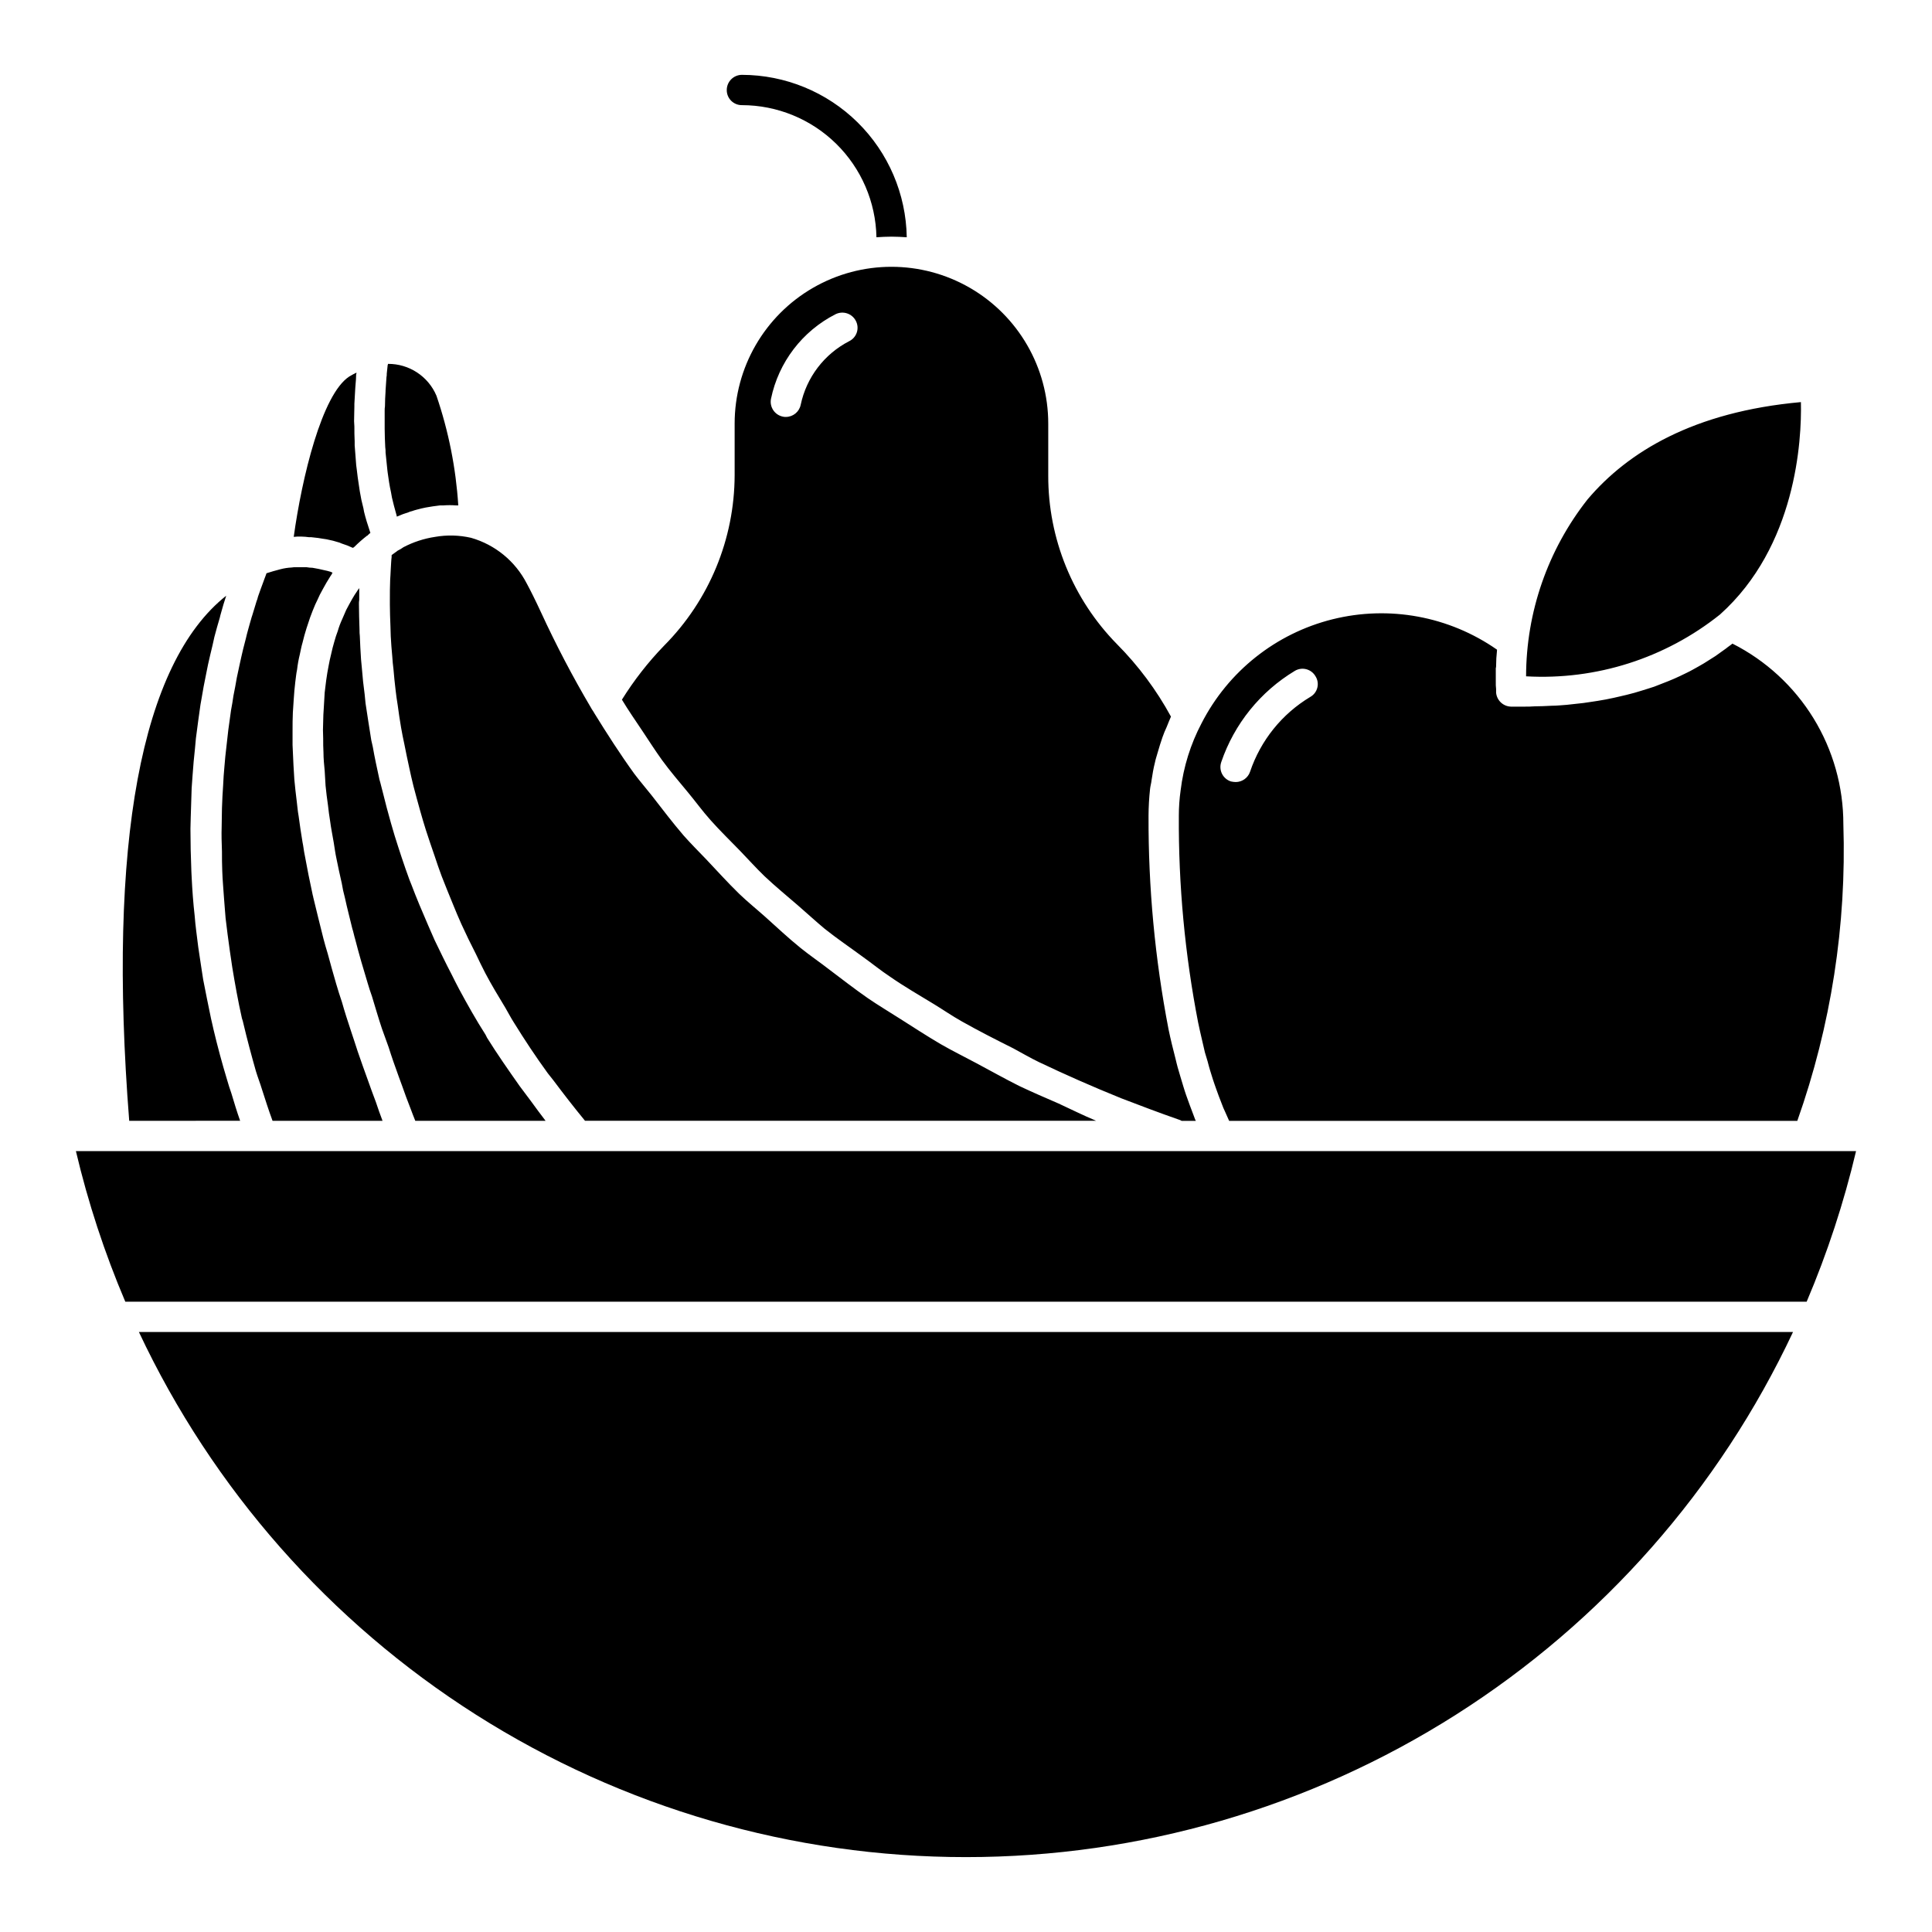
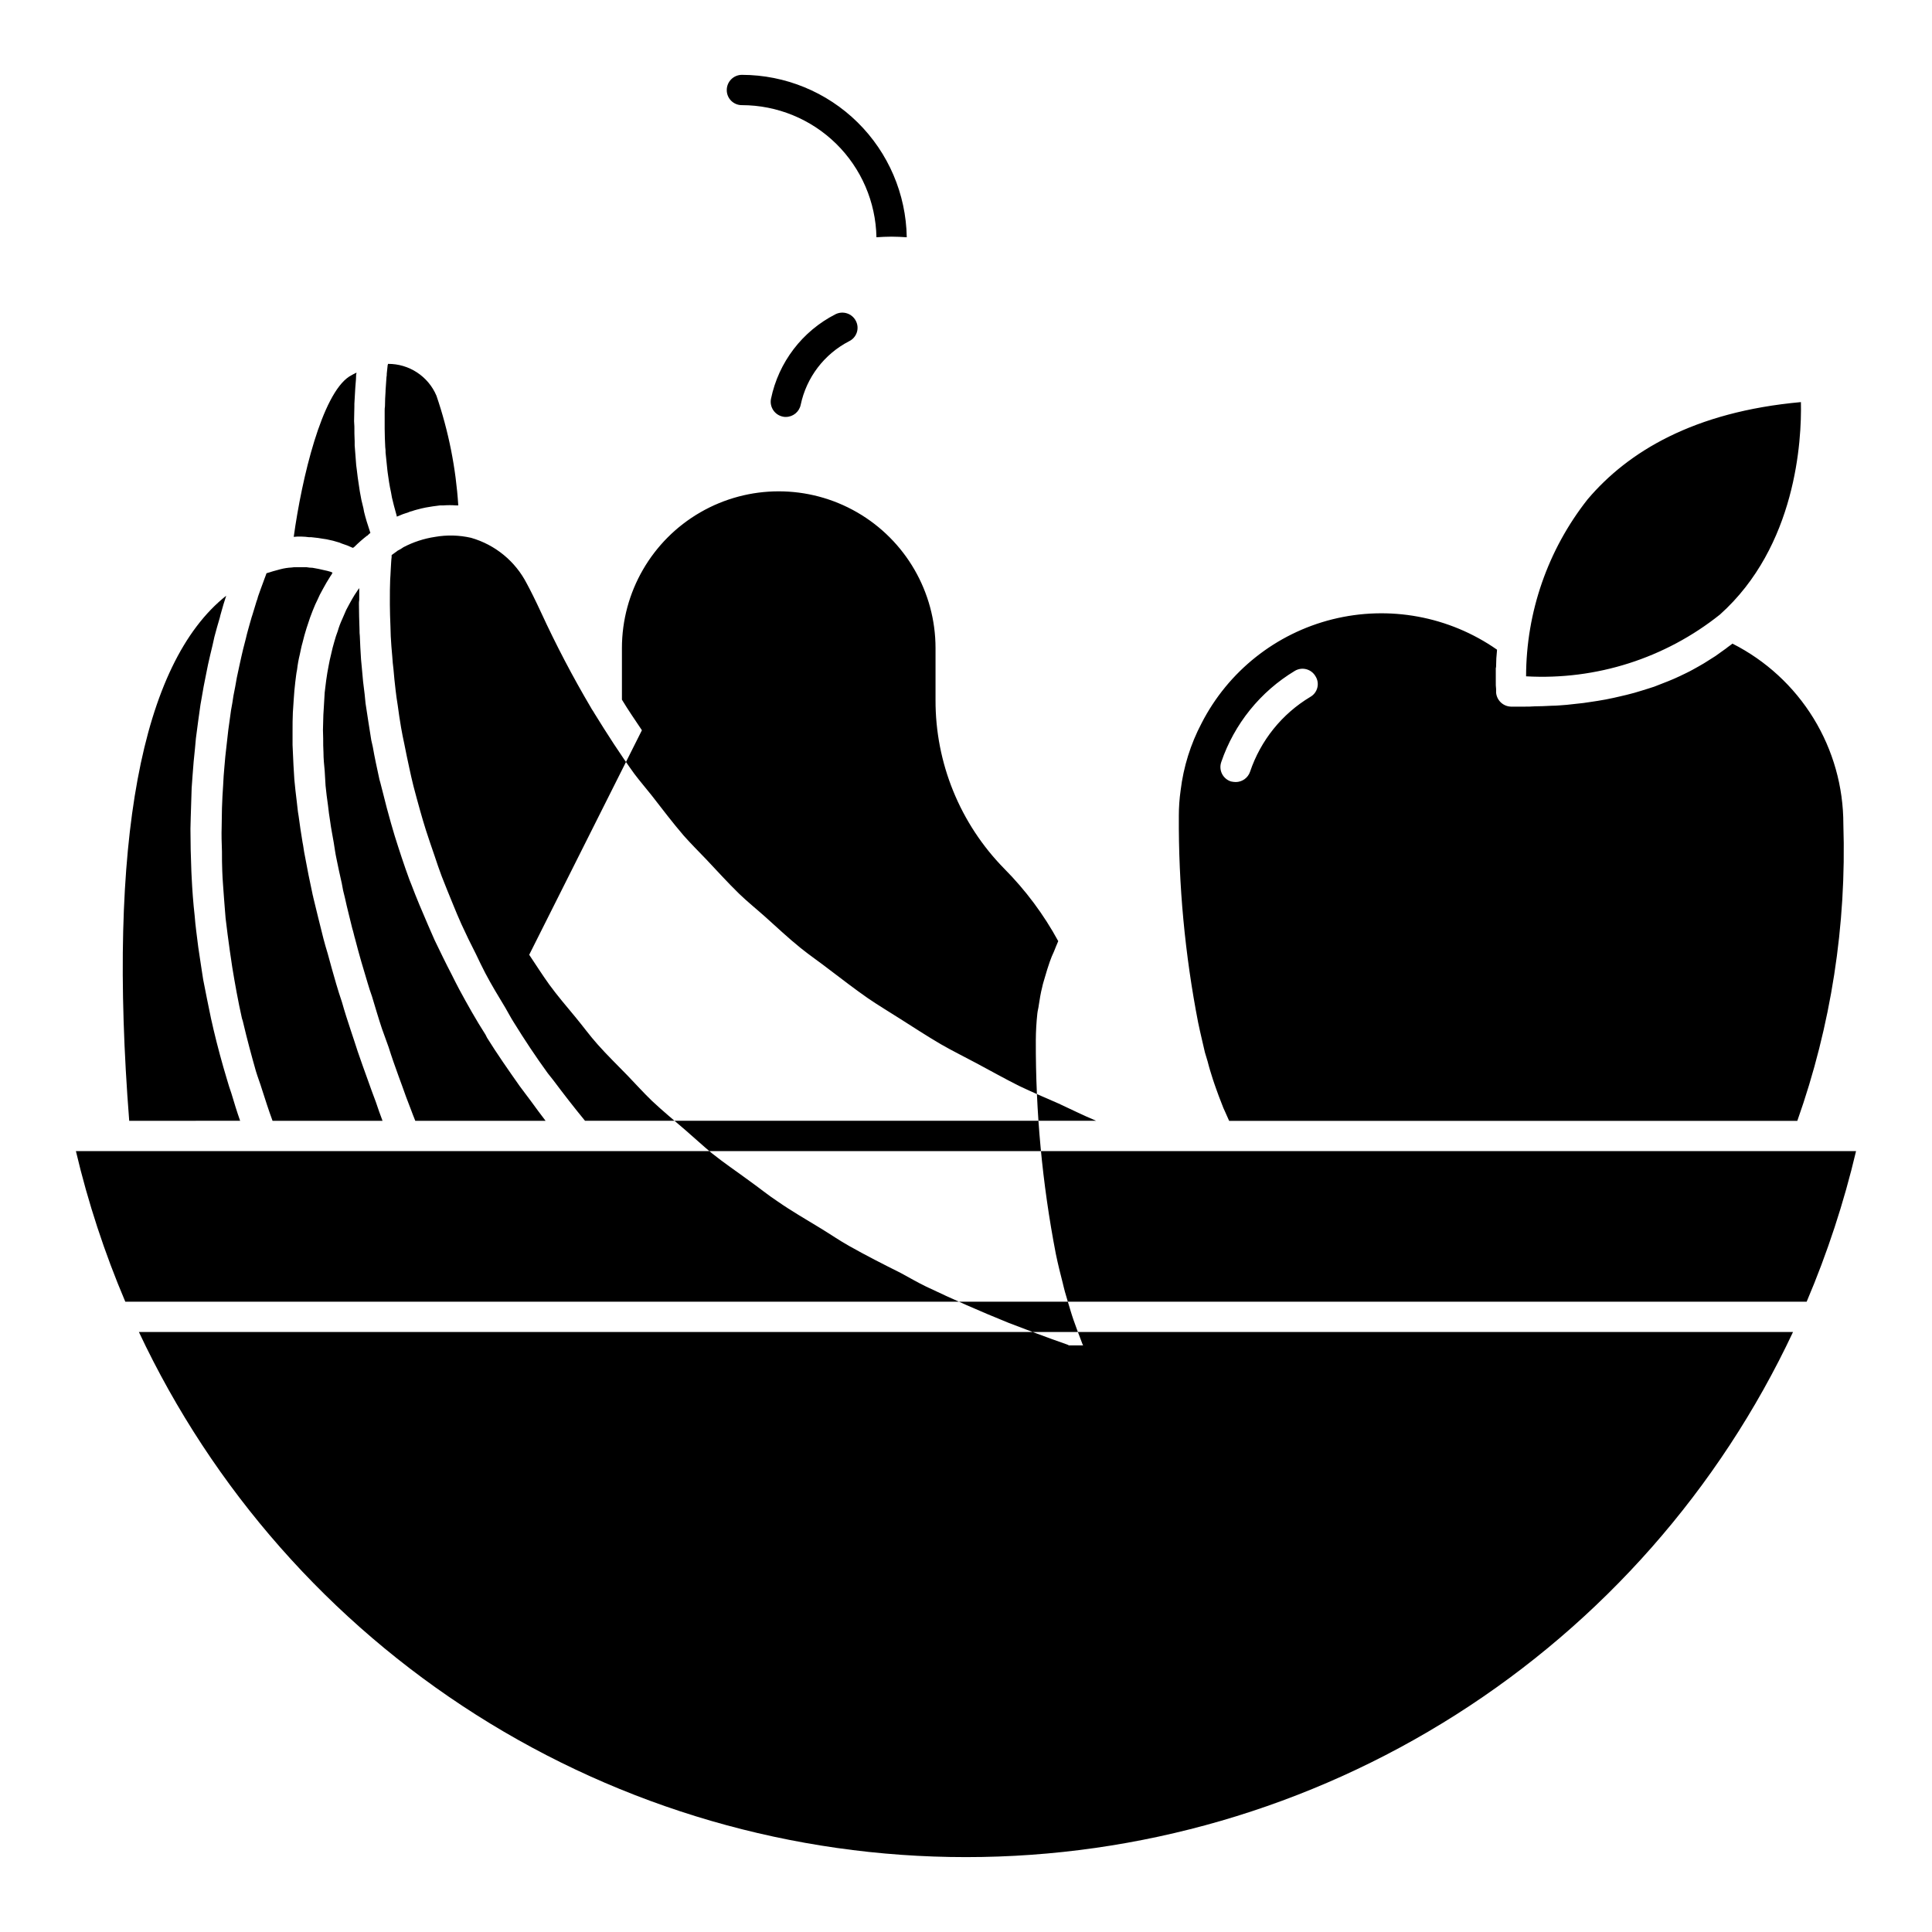
<svg xmlns="http://www.w3.org/2000/svg" fill="#000000" width="800px" height="800px" version="1.1" viewBox="144 144 512 512">
-   <path d="m336.6 167.85c0.008-2.215 1.801-4.008 4.016-4.016 11.469 0.02 22.473 4.539 30.645 12.586 8.168 8.051 12.852 18.988 13.039 30.457-1.285-0.078-2.648-0.16-4.016-0.16-1.367 0-2.731 0.078-4.016 0.16-0.18-9.34-4.016-18.238-10.68-24.785-6.668-6.543-15.633-10.215-24.973-10.227-1.07 0.012-2.098-0.41-2.852-1.164s-1.176-1.781-1.164-2.852zm284.66 82.711c-28.426 2.57-45.852 13.168-56.531 25.773-10.535 13.363-16.277 29.879-16.301 46.898 18.562 1.055 36.863-4.777 51.391-16.383 20.156-18.066 21.68-46.094 21.441-56.289zm-159.72 164.53c-3.523-18.094-5.246-36.492-5.137-54.922 0-2.258 0.16-4.512 0.48-6.746 0.754-6.203 2.629-12.219 5.539-17.746 7.047-13.77 19.703-23.82 34.711-27.562 15.008-3.738 30.898-0.805 43.582 8.047v0.242c-0.152 1.359-0.23 2.727-0.234 4.094 0.012 0.191-0.016 0.383-0.082 0.562v3.531c-0.023 0.672 0.004 1.344 0.082 2.012v0.961c0.188 2.051 1.875 3.637 3.934 3.699h3.531c0.965 0 1.766 0 2.731-0.078 1.445 0 2.969-0.078 4.496-0.156 1.367 0 2.731-0.156 4.016-0.242 1.527-0.16 2.969-0.32 4.414-0.484 1.285-0.16 2.57-0.402 3.773-0.562 1.445-0.242 2.891-0.484 4.258-0.805 1.203-0.242 2.328-0.562 3.453-0.801 1.363-0.32 2.731-0.723 4.016-1.125 1.125-0.32 2.25-0.723 3.293-1.043 1.285-0.484 2.488-0.965 3.691-1.445 1.043-0.402 2.086-0.883 3.133-1.367 1.125-0.562 2.246-1.043 3.375-1.688 1.043-0.562 2.008-1.125 2.969-1.684 1.043-0.645 2.008-1.285 3.051-1.93 0.961-0.641 1.848-1.367 2.809-2.008 0.562-0.48 1.125-0.805 1.688-1.285l0.004 0.004c8.848 4.477 16.281 11.32 21.473 19.77 5.188 8.449 7.93 18.176 7.918 28.09 0.867 26.734-3.273 53.398-12.203 78.613h-150.57c-0.32-0.723-0.641-1.445-0.965-2.168h0.004c-0.398-0.809-0.746-1.641-1.047-2.488-0.48-1.203-0.965-2.488-1.445-3.856-0.32-0.801-0.562-1.688-0.883-2.57-0.484-1.523-0.965-3.051-1.363-4.656-0.242-0.801-0.484-1.605-0.723-2.406-0.562-2.5-1.207-5.07-1.77-7.801zm6.102-69.137h0.004c-0.355 1.023-0.285 2.144 0.199 3.113 0.484 0.965 1.34 1.699 2.371 2.027 0.422 0.094 0.852 0.148 1.281 0.156 1.715-0.016 3.231-1.109 3.781-2.731 2.797-8.305 8.461-15.336 15.977-19.84 0.926-0.523 1.594-1.406 1.852-2.438 0.262-1.031 0.086-2.121-0.484-3.019-0.527-0.922-1.402-1.594-2.43-1.867-1.023-0.273-2.117-0.121-3.031 0.422-9.152 5.504-16.066 14.066-19.516 24.176zm-153.53-8.434c-1.77-2.652-3.613-5.301-5.301-8.109l0.004 0.004c3.203-5.144 6.945-9.938 11.16-14.293 11.949-12.016 18.672-28.262 18.711-45.211v-13.652c0-14.844 7.918-28.562 20.777-35.988 12.855-7.422 28.695-7.422 41.555 0 12.855 7.426 20.777 21.145 20.777 35.988v13.73c-0.051 16.727 6.5 32.801 18.227 44.73 5.648 5.688 10.461 12.148 14.293 19.188-0.402 0.883-0.723 1.766-1.125 2.731-0.422 0.891-0.797 1.801-1.121 2.731-0.484 1.363-0.887 2.731-1.285 4.094-0.238 0.883-0.562 1.766-0.723 2.648-0.402 1.527-0.645 3.133-0.887 4.656-0.078 0.801-0.32 1.527-0.398 2.328v0.004c-0.254 2.348-0.391 4.707-0.402 7.07-0.074 18.996 1.699 37.953 5.301 56.609 0.562 2.731 1.203 5.301 1.848 7.793 0.156 0.801 0.402 1.527 0.562 2.25 0.48 1.766 1.043 3.453 1.527 5.141 0.234 0.801 0.48 1.523 0.723 2.246 0.641 1.848 1.285 3.535 1.926 5.223 0.156 0.402 0.32 0.883 0.48 1.285 0.078 0.078 0.078 0.156 0.156 0.32h-3.773v-0.008c-0.223-0.137-0.469-0.246-0.723-0.316-5.301-1.848-10.359-3.777-15.176-5.621-7.547-3.051-14.855-6.266-21.922-9.637-2.328-1.125-4.496-2.406-6.742-3.613-4.656-2.328-9.234-4.656-13.652-7.148-2.57-1.445-4.898-3.051-7.387-4.574-3.938-2.41-7.871-4.656-11.562-7.227-2.57-1.688-4.898-3.613-7.387-5.379-3.371-2.488-6.824-4.816-10.039-7.387-2.41-2.008-4.656-4.094-6.984-6.102-2.973-2.57-6.102-5.141-8.914-7.793-2.246-2.168-4.336-4.496-6.504-6.746-2.648-2.727-5.379-5.379-7.871-8.188-2.086-2.328-3.938-4.898-5.941-7.309-2.328-2.812-4.738-5.621-6.906-8.594-1.848-2.574-3.531-5.223-5.301-7.875zm34.211-87.848c-0.434 2.172 0.961 4.289 3.129 4.738 0.262 0.066 0.535 0.094 0.805 0.082 1.906-0.004 3.551-1.344 3.934-3.215 1.531-7.266 6.25-13.457 12.852-16.859 0.957-0.469 1.688-1.305 2.019-2.316 0.336-1.016 0.242-2.121-0.254-3.066-1.008-1.961-3.406-2.746-5.379-1.766-8.809 4.484-15.102 12.727-17.105 22.402zm51.711 386.48c45.969 0 90.988-13.086 129.79-37.73 38.809-24.641 69.797-59.824 89.344-101.43h-438.36c19.559 41.617 50.559 76.805 89.379 101.45 38.824 24.641 83.859 37.723 129.84 37.711zm-235.92-187.1c3.223 13.648 7.602 27 13.09 39.91h445.58c5.488-12.91 9.867-26.262 13.09-39.91zm43.523-8.031c-0.883-2.488-1.605-4.898-2.328-7.305-0.402-1.207-0.805-2.328-1.125-3.531-1.363-4.5-2.57-8.996-3.613-13.41-0.242-0.961-0.402-1.926-0.641-2.809-0.723-3.535-1.445-6.988-2.086-10.359-0.242-1.363-0.402-2.809-0.641-4.172-0.484-2.973-0.887-5.941-1.207-8.754-0.156-1.363-0.32-2.648-0.402-3.938-0.402-3.535-0.641-6.906-0.805-10.277 0-0.562-0.078-1.043-0.078-1.605-0.156-3.856-0.242-7.551-0.242-11.242 0-1.043 0.078-2.09 0.078-3.133 0.078-2.57 0.156-5.141 0.242-7.629l0.242-3.375c0.156-2.488 0.402-4.898 0.641-7.144 0.078-0.883 0.16-1.848 0.242-2.652 0.402-3.133 0.805-6.102 1.207-8.91 0.078-0.484 0.156-0.883 0.242-1.363 0.402-2.41 0.801-4.656 1.285-6.906 0.16-0.801 0.324-1.605 0.484-2.41 0.402-1.766 0.801-3.531 1.203-5.137l0.48-2.168c0.484-1.848 0.965-3.531 1.445-5.137 0.078-0.32 0.156-0.723 0.242-0.965 0.48-1.766 0.965-3.375 1.445-4.82-22.57 17.902-31.484 65.52-25.703 139.15zm-4.496-89.051c-0.156 2.008-0.242 4.094-0.32 6.184 0 1.609-0.078 3.211-0.078 4.898-0.078 2.168 0 4.418 0.078 6.668 0 1.688 0 3.371 0.078 5.137 0.078 2.406 0.32 4.898 0.48 7.391 0.156 1.688 0.234 3.289 0.402 5.059 0.32 2.812 0.723 5.781 1.125 8.672 0.242 1.445 0.402 2.891 0.641 4.34 0.723 4.414 1.527 8.91 2.57 13.57v-0.008c0.168 0.469 0.305 0.953 0.402 1.445 0.965 4.098 2.086 8.273 3.293 12.527 0.48 1.609 1.125 3.215 1.605 4.82 0.883 2.731 1.766 5.539 2.809 8.352h29.148c-0.645-1.688-1.207-3.289-1.766-4.977-0.723-1.926-1.445-3.856-2.086-5.703-0.965-2.648-1.848-5.141-2.731-7.707-0.562-1.848-1.207-3.613-1.766-5.379-0.883-2.648-1.688-5.141-2.41-7.711-0.562-1.605-1.043-3.211-1.523-4.816-0.805-2.731-1.527-5.379-2.25-8.031-0.402-1.367-0.805-2.652-1.125-3.938-0.965-3.773-1.848-7.465-2.731-11.082 0.012-0.113-0.016-0.227-0.078-0.324-0.805-3.695-1.527-7.309-2.168-10.84-0.242-1.125-0.32-2.168-0.562-3.293-0.402-2.328-0.723-4.656-1.043-6.988-0.242-1.285-0.32-2.488-0.484-3.777-0.242-2.004-0.48-3.938-0.645-5.859-0.078-1.367-0.156-2.57-0.234-3.856-0.082-1.848-0.16-3.613-0.242-5.301v-3.773c0-1.609 0-3.211 0.078-4.82 0.078-1.203 0.156-2.406 0.234-3.531 0.078-1.523 0.242-3.051 0.402-4.5 0.156-1.121 0.242-2.246 0.484-3.371v0.004c0.156-1.352 0.395-2.695 0.723-4.016 0.242-1.043 0.402-2.086 0.723-3.129 0.32-1.285 0.645-2.57 1.043-3.773 0.32-0.965 0.641-1.926 0.961-2.891 0.402-1.125 0.887-2.328 1.367-3.453 0.402-0.801 0.801-1.688 1.203-2.57 0.562-1.125 1.203-2.168 1.766-3.211 0.484-0.723 0.883-1.523 1.363-2.168l0.242-0.484c-0.156-0.078-0.402-0.156-0.562-0.242h0.004c-0.527-0.16-1.066-0.297-1.605-0.402-1.043-0.242-2.086-0.484-3.133-0.641-0.539-0.008-1.074-0.062-1.605-0.156h-2.727c-0.402-0.016-0.805 0.008-1.203 0.078-1.031 0.051-2.055 0.211-3.051 0.48-1.203 0.324-2.41 0.645-3.613 1.043-0.156 0.402-0.32 0.965-0.562 1.527-0.078 0.32-0.242 0.562-0.32 0.883-0.402 1.125-0.883 2.332-1.367 3.777v0.004c-0.098 0.438-0.23 0.867-0.402 1.281-0.32 1.125-0.723 2.328-1.125 3.695-0.242 0.641-0.402 1.445-0.645 2.168-0.32 1.207-0.723 2.488-1.043 3.938-0.242 0.883-0.484 1.848-0.723 2.812-0.32 1.363-0.641 2.731-0.965 4.254-0.234 1.043-0.48 2.25-0.723 3.375-0.242 1.527-0.562 3.129-0.883 4.738-0.156 1.207-0.402 2.57-0.641 3.856-0.242 1.688-0.484 3.375-0.723 5.223-0.156 1.363-0.32 2.809-0.48 4.254-0.242 1.848-0.402 3.691-0.562 5.621-0.16 1.516-0.238 3.121-0.32 4.648zm37.5-23.93c-0.32-2.328-0.562-4.578-0.723-6.742-0.078-0.887-0.16-1.766-0.242-2.57-0.156-2.168-0.234-4.176-0.32-6.184v-0.004c-0.062-0.531-0.09-1.07-0.078-1.605-0.078-2.488-0.156-4.738-0.156-6.824-0.016-0.379 0.012-0.754 0.078-1.125v-3.129c-0.207 0.254-0.395 0.523-0.562 0.805-0.492 0.695-0.945 1.422-1.363 2.164-0.48 0.883-1.043 1.848-1.527 2.809-0.32 0.805-0.723 1.609-1.043 2.41-0.484 1.039-0.887 2.113-1.203 3.215-0.344 0.891-0.637 1.805-0.887 2.727-0.32 1.125-0.641 2.25-0.883 3.453-0.234 0.965-0.48 2.008-0.641 2.973-0.242 1.285-0.484 2.57-0.645 3.856-0.16 1.043-0.242 2.168-0.402 3.289-0.078 1.285-0.156 2.731-0.242 4.094-0.078 1.203-0.156 2.328-0.156 3.531v0.004c-0.078 1.496-0.078 3 0 4.496 0 1.207 0 2.488 0.078 3.773 0 1.527 0.16 3.211 0.32 4.82 0.078 1.285 0.156 2.648 0.234 3.938 0.16 1.766 0.402 3.453 0.645 5.223 0.16 1.445 0.32 2.731 0.562 4.172 0.234 1.848 0.641 3.773 0.961 5.699 0.242 1.445 0.402 2.812 0.723 4.254 0.402 2.09 0.883 4.176 1.363 6.344h0.008c0.219 1.379 0.512 2.746 0.883 4.094 0.562 2.652 1.285 5.301 1.926 8.031 0.32 0.965 0.48 1.926 0.801 2.969 0.965 3.773 2.09 7.629 3.293 11.566 0.32 1.125 0.723 2.328 1.125 3.453 0.883 2.891 1.684 5.703 2.652 8.594 0.562 1.605 1.203 3.293 1.766 4.898 0.805 2.57 1.684 5.059 2.648 7.711 0.641 1.766 1.367 3.691 2.008 5.539 0.805 2.004 1.527 4.094 2.41 6.262h34.527c-1.363-1.766-2.648-3.531-3.938-5.297-0.965-1.285-1.926-2.57-2.891-3.856-3.051-4.336-6.023-8.59-8.672-12.848-0.156-0.242-0.242-0.562-0.402-0.805-2.57-4.016-4.816-8.031-6.984-12.043-0.723-1.363-1.367-2.648-2.008-3.938-1.605-3.055-3.051-6.106-4.496-9.074-0.562-1.285-1.125-2.57-1.688-3.856-1.605-3.695-3.133-7.309-4.496-10.922l-0.484-1.203c-1.445-3.938-2.731-7.871-3.938-11.723-0.32-1.125-0.641-2.168-0.965-3.293-0.801-2.809-1.523-5.539-2.168-8.188-0.32-1.125-0.562-2.328-0.887-3.371-0.641-2.973-1.285-5.863-1.766-8.672-0.156-0.562-0.242-1.207-0.402-1.766-0.562-3.453-1.043-6.664-1.523-9.797-0.07-0.805-0.148-1.531-0.23-2.336zm18.629-41.754v-0.004c-2.914 0.441-5.738 1.363-8.352 2.731l-0.723 0.48c-0.301 0.145-0.598 0.305-0.883 0.48l-0.078 0.082c-0.48 0.32-0.965 0.723-1.445 1.043v0.004c0.012 0.402-0.016 0.805-0.078 1.199 0 0.402-0.078 0.727-0.078 1.207-0.078 0.805-0.078 1.848-0.156 2.891 0 0.484-0.078 0.805-0.078 1.285-0.078 1.684-0.078 3.531-0.078 5.617v0.965c0 1.766 0.078 3.695 0.156 5.781 0 0.801 0.078 1.766 0.078 2.57 0.078 1.766 0.234 3.453 0.402 5.379 0.078 1.043 0.156 2.25 0.32 3.371 0.156 1.766 0.32 3.613 0.562 5.539 0.16 1.285 0.32 2.652 0.562 4.016 0.234 1.926 0.562 3.856 0.883 5.863 0.242 1.445 0.562 2.973 0.887 4.496 0.402 2.004 0.801 4.016 1.285 6.184 0.32 1.605 0.723 3.211 1.125 4.898 0.559 2.09 1.125 4.254 1.766 6.504 0.48 1.684 0.961 3.371 1.527 5.141 0.723 2.25 1.523 4.574 2.328 6.906 0.562 1.766 1.203 3.531 1.848 5.297 0.961 2.41 1.926 4.898 2.973 7.387 0.723 1.766 1.445 3.535 2.25 5.301 1.207 2.648 2.492 5.301 3.856 7.949 0.805 1.688 1.605 3.371 2.488 5.059 1.605 3.055 3.453 6.102 5.301 9.156 0.805 1.367 1.445 2.652 2.328 4.016 2.731 4.418 5.703 8.914 8.914 13.332 0.48 0.641 1.043 1.285 1.523 1.926 2.648 3.535 5.379 7.066 8.352 10.68h135.45c-3.453-1.445-6.664-3.051-9.957-4.574-3.531-1.527-7.066-3.051-10.438-4.656-3.856-1.926-7.547-4.016-11.324-6.023-3.133-1.684-6.422-3.293-9.477-5.059-3.691-2.168-7.144-4.418-10.68-6.668-2.891-1.848-5.863-3.613-8.672-5.543-3.453-2.406-6.664-4.898-9.957-7.387-2.57-2.008-5.301-3.856-7.789-5.863-3.293-2.652-6.262-5.461-9.395-8.27-2.25-2.008-4.656-3.938-6.906-6.106-3.055-2.973-5.863-6.102-8.754-9.152-2.008-2.09-4.016-4.094-5.941-6.262-2.973-3.457-5.699-7.066-8.512-10.68-1.527-1.93-3.129-3.777-4.578-5.703-3.773-5.219-7.227-10.602-10.598-16.059-0.242-0.48-0.645-0.965-0.887-1.445l0.004 0.004c-4.844-8.199-9.266-16.645-13.25-25.293-1.527-3.293-2.812-5.863-3.773-7.629-3.035-5.914-8.387-10.301-14.777-12.125-3.137-0.715-6.383-0.797-9.555-0.242zm-13.09-22.328c0.156 1.523 0.32 3.051 0.48 4.656 0 0.234 0.078 0.402 0.078 0.641 0.242 1.766 0.484 3.453 0.883 5.219 0.078 0.484 0.16 0.883 0.242 1.363 0.32 1.445 0.723 2.891 1.125 4.336v0.008c0.09 0.23 0.145 0.473 0.16 0.723 0.078 0 0.156-0.078 0.242-0.078l-0.004-0.004c0.914-0.406 1.852-0.758 2.812-1.043 0.305-0.145 0.629-0.25 0.961-0.32 0.883-0.324 1.688-0.484 2.57-0.723 0.402-0.078 0.805-0.156 1.125-0.242 1.203-0.234 2.488-0.398 3.773-0.559h0.887c1.094-0.082 2.195-0.082 3.289 0h0.645c-0.629-9.906-2.574-19.68-5.785-29.07-2.184-5.148-7.254-8.477-12.844-8.434 0.004 0.113-0.023 0.227-0.082 0.324-0.078 0.645-0.156 1.445-0.242 2.25v-0.004c0.016 0.324-0.012 0.648-0.078 0.965-0.078 1.125-0.156 2.246-0.242 3.531v0.234c-0.078 1.203-0.156 2.57-0.156 3.938v0.004c-0.066 0.398-0.09 0.801-0.078 1.203v4.738c0 1.605 0.078 3.293 0.156 4.977h0.004c0.066 0.453 0.094 0.91 0.078 1.367zm-22.242 22.246c0.645 0.012 1.289 0.066 1.93 0.156 0.43-0.016 0.859 0.008 1.285 0.078 0.723 0.078 1.523 0.156 2.328 0.32 0.32 0.078 0.723 0.078 1.043 0.156 1.168 0.219 2.32 0.516 3.453 0.883 0.191 0.066 0.379 0.145 0.562 0.238 0.988 0.305 1.953 0.68 2.891 1.125h0.156c0.078-0.078 0.242-0.156 0.32-0.234v-0.004c1.066-1.055 2.191-2.051 3.375-2.969h0.078l0.234-0.242h0.004c0.168-0.18 0.355-0.34 0.559-0.48-0.078-0.16-0.078-0.32-0.156-0.48-0.562-1.688-1.125-3.453-1.527-5.141-0.078-0.32-0.078-0.562-0.16-0.883v-0.004c-0.398-1.48-0.719-2.981-0.961-4.496-0.078-0.562-0.16-1.125-0.242-1.605-0.242-1.445-0.402-2.809-0.562-4.172-0.078-0.402-0.078-0.805-0.156-1.207-0.156-1.766-0.242-3.453-0.402-5.219v-1.043c-0.078-1.367-0.078-2.648-0.078-3.938 0-0.484-0.078-0.965-0.078-1.445 0-1.367 0.078-2.652 0.078-3.856v-0.723c0.082-1.445 0.16-2.809 0.234-4.094 0-0.402 0.078-0.641 0.078-1.043 0.078-0.883 0.156-1.766 0.156-2.652h0.004c0.066-0.152 0.09-0.316 0.078-0.48-0.641 0.32-1.285 0.641-1.926 1.043-7.227 4.738-12.527 26.742-14.695 42.477v0.004c0.586-0.066 1.176-0.094 1.766-0.078z" />
+   <path d="m336.6 167.85c0.008-2.215 1.801-4.008 4.016-4.016 11.469 0.02 22.473 4.539 30.645 12.586 8.168 8.051 12.852 18.988 13.039 30.457-1.285-0.078-2.648-0.16-4.016-0.16-1.367 0-2.731 0.078-4.016 0.16-0.18-9.34-4.016-18.238-10.68-24.785-6.668-6.543-15.633-10.215-24.973-10.227-1.07 0.012-2.098-0.41-2.852-1.164s-1.176-1.781-1.164-2.852zm284.66 82.711c-28.426 2.57-45.852 13.168-56.531 25.773-10.535 13.363-16.277 29.879-16.301 46.898 18.562 1.055 36.863-4.777 51.391-16.383 20.156-18.066 21.68-46.094 21.441-56.289zm-159.72 164.53c-3.523-18.094-5.246-36.492-5.137-54.922 0-2.258 0.16-4.512 0.48-6.746 0.754-6.203 2.629-12.219 5.539-17.746 7.047-13.77 19.703-23.82 34.711-27.562 15.008-3.738 30.898-0.805 43.582 8.047v0.242c-0.152 1.359-0.23 2.727-0.234 4.094 0.012 0.191-0.016 0.383-0.082 0.562v3.531c-0.023 0.672 0.004 1.344 0.082 2.012v0.961c0.188 2.051 1.875 3.637 3.934 3.699h3.531c0.965 0 1.766 0 2.731-0.078 1.445 0 2.969-0.078 4.496-0.156 1.367 0 2.731-0.156 4.016-0.242 1.527-0.16 2.969-0.32 4.414-0.484 1.285-0.16 2.57-0.402 3.773-0.562 1.445-0.242 2.891-0.484 4.258-0.805 1.203-0.242 2.328-0.562 3.453-0.801 1.363-0.32 2.731-0.723 4.016-1.125 1.125-0.32 2.25-0.723 3.293-1.043 1.285-0.484 2.488-0.965 3.691-1.445 1.043-0.402 2.086-0.883 3.133-1.367 1.125-0.562 2.246-1.043 3.375-1.688 1.043-0.562 2.008-1.125 2.969-1.684 1.043-0.645 2.008-1.285 3.051-1.93 0.961-0.641 1.848-1.367 2.809-2.008 0.562-0.48 1.125-0.805 1.688-1.285l0.004 0.004c8.848 4.477 16.281 11.32 21.473 19.77 5.188 8.449 7.93 18.176 7.918 28.09 0.867 26.734-3.273 53.398-12.203 78.613h-150.57c-0.32-0.723-0.641-1.445-0.965-2.168h0.004c-0.398-0.809-0.746-1.641-1.047-2.488-0.48-1.203-0.965-2.488-1.445-3.856-0.32-0.801-0.562-1.688-0.883-2.57-0.484-1.523-0.965-3.051-1.363-4.656-0.242-0.801-0.484-1.605-0.723-2.406-0.562-2.5-1.207-5.07-1.77-7.801zm6.102-69.137h0.004c-0.355 1.023-0.285 2.144 0.199 3.113 0.484 0.965 1.34 1.699 2.371 2.027 0.422 0.094 0.852 0.148 1.281 0.156 1.715-0.016 3.231-1.109 3.781-2.731 2.797-8.305 8.461-15.336 15.977-19.84 0.926-0.523 1.594-1.406 1.852-2.438 0.262-1.031 0.086-2.121-0.484-3.019-0.527-0.922-1.402-1.594-2.43-1.867-1.023-0.273-2.117-0.121-3.031 0.422-9.152 5.504-16.066 14.066-19.516 24.176zm-153.53-8.434c-1.77-2.652-3.613-5.301-5.301-8.109l0.004 0.004v-13.652c0-14.844 7.918-28.562 20.777-35.988 12.855-7.422 28.695-7.422 41.555 0 12.855 7.426 20.777 21.145 20.777 35.988v13.73c-0.051 16.727 6.5 32.801 18.227 44.73 5.648 5.688 10.461 12.148 14.293 19.188-0.402 0.883-0.723 1.766-1.125 2.731-0.422 0.891-0.797 1.801-1.121 2.731-0.484 1.363-0.887 2.731-1.285 4.094-0.238 0.883-0.562 1.766-0.723 2.648-0.402 1.527-0.645 3.133-0.887 4.656-0.078 0.801-0.32 1.527-0.398 2.328v0.004c-0.254 2.348-0.391 4.707-0.402 7.07-0.074 18.996 1.699 37.953 5.301 56.609 0.562 2.731 1.203 5.301 1.848 7.793 0.156 0.801 0.402 1.527 0.562 2.25 0.48 1.766 1.043 3.453 1.527 5.141 0.234 0.801 0.48 1.523 0.723 2.246 0.641 1.848 1.285 3.535 1.926 5.223 0.156 0.402 0.32 0.883 0.48 1.285 0.078 0.078 0.078 0.156 0.156 0.32h-3.773v-0.008c-0.223-0.137-0.469-0.246-0.723-0.316-5.301-1.848-10.359-3.777-15.176-5.621-7.547-3.051-14.855-6.266-21.922-9.637-2.328-1.125-4.496-2.406-6.742-3.613-4.656-2.328-9.234-4.656-13.652-7.148-2.57-1.445-4.898-3.051-7.387-4.574-3.938-2.41-7.871-4.656-11.562-7.227-2.57-1.688-4.898-3.613-7.387-5.379-3.371-2.488-6.824-4.816-10.039-7.387-2.41-2.008-4.656-4.094-6.984-6.102-2.973-2.57-6.102-5.141-8.914-7.793-2.246-2.168-4.336-4.496-6.504-6.746-2.648-2.727-5.379-5.379-7.871-8.188-2.086-2.328-3.938-4.898-5.941-7.309-2.328-2.812-4.738-5.621-6.906-8.594-1.848-2.574-3.531-5.223-5.301-7.875zm34.211-87.848c-0.434 2.172 0.961 4.289 3.129 4.738 0.262 0.066 0.535 0.094 0.805 0.082 1.906-0.004 3.551-1.344 3.934-3.215 1.531-7.266 6.25-13.457 12.852-16.859 0.957-0.469 1.688-1.305 2.019-2.316 0.336-1.016 0.242-2.121-0.254-3.066-1.008-1.961-3.406-2.746-5.379-1.766-8.809 4.484-15.102 12.727-17.105 22.402zm51.711 386.48c45.969 0 90.988-13.086 129.79-37.73 38.809-24.641 69.797-59.824 89.344-101.43h-438.36c19.559 41.617 50.559 76.805 89.379 101.45 38.824 24.641 83.859 37.723 129.84 37.711zm-235.92-187.1c3.223 13.648 7.602 27 13.09 39.91h445.58c5.488-12.91 9.867-26.262 13.09-39.91zm43.523-8.031c-0.883-2.488-1.605-4.898-2.328-7.305-0.402-1.207-0.805-2.328-1.125-3.531-1.363-4.5-2.57-8.996-3.613-13.41-0.242-0.961-0.402-1.926-0.641-2.809-0.723-3.535-1.445-6.988-2.086-10.359-0.242-1.363-0.402-2.809-0.641-4.172-0.484-2.973-0.887-5.941-1.207-8.754-0.156-1.363-0.32-2.648-0.402-3.938-0.402-3.535-0.641-6.906-0.805-10.277 0-0.562-0.078-1.043-0.078-1.605-0.156-3.856-0.242-7.551-0.242-11.242 0-1.043 0.078-2.09 0.078-3.133 0.078-2.57 0.156-5.141 0.242-7.629l0.242-3.375c0.156-2.488 0.402-4.898 0.641-7.144 0.078-0.883 0.16-1.848 0.242-2.652 0.402-3.133 0.805-6.102 1.207-8.91 0.078-0.484 0.156-0.883 0.242-1.363 0.402-2.41 0.801-4.656 1.285-6.906 0.16-0.801 0.324-1.605 0.484-2.41 0.402-1.766 0.801-3.531 1.203-5.137l0.48-2.168c0.484-1.848 0.965-3.531 1.445-5.137 0.078-0.32 0.156-0.723 0.242-0.965 0.48-1.766 0.965-3.375 1.445-4.82-22.57 17.902-31.484 65.52-25.703 139.15zm-4.496-89.051c-0.156 2.008-0.242 4.094-0.32 6.184 0 1.609-0.078 3.211-0.078 4.898-0.078 2.168 0 4.418 0.078 6.668 0 1.688 0 3.371 0.078 5.137 0.078 2.406 0.32 4.898 0.48 7.391 0.156 1.688 0.234 3.289 0.402 5.059 0.32 2.812 0.723 5.781 1.125 8.672 0.242 1.445 0.402 2.891 0.641 4.34 0.723 4.414 1.527 8.91 2.57 13.57v-0.008c0.168 0.469 0.305 0.953 0.402 1.445 0.965 4.098 2.086 8.273 3.293 12.527 0.48 1.609 1.125 3.215 1.605 4.82 0.883 2.731 1.766 5.539 2.809 8.352h29.148c-0.645-1.688-1.207-3.289-1.766-4.977-0.723-1.926-1.445-3.856-2.086-5.703-0.965-2.648-1.848-5.141-2.731-7.707-0.562-1.848-1.207-3.613-1.766-5.379-0.883-2.648-1.688-5.141-2.41-7.711-0.562-1.605-1.043-3.211-1.523-4.816-0.805-2.731-1.527-5.379-2.25-8.031-0.402-1.367-0.805-2.652-1.125-3.938-0.965-3.773-1.848-7.465-2.731-11.082 0.012-0.113-0.016-0.227-0.078-0.324-0.805-3.695-1.527-7.309-2.168-10.84-0.242-1.125-0.32-2.168-0.562-3.293-0.402-2.328-0.723-4.656-1.043-6.988-0.242-1.285-0.32-2.488-0.484-3.777-0.242-2.004-0.48-3.938-0.645-5.859-0.078-1.367-0.156-2.57-0.234-3.856-0.082-1.848-0.16-3.613-0.242-5.301v-3.773c0-1.609 0-3.211 0.078-4.82 0.078-1.203 0.156-2.406 0.234-3.531 0.078-1.523 0.242-3.051 0.402-4.5 0.156-1.121 0.242-2.246 0.484-3.371v0.004c0.156-1.352 0.395-2.695 0.723-4.016 0.242-1.043 0.402-2.086 0.723-3.129 0.32-1.285 0.645-2.57 1.043-3.773 0.32-0.965 0.641-1.926 0.961-2.891 0.402-1.125 0.887-2.328 1.367-3.453 0.402-0.801 0.801-1.688 1.203-2.57 0.562-1.125 1.203-2.168 1.766-3.211 0.484-0.723 0.883-1.523 1.363-2.168l0.242-0.484c-0.156-0.078-0.402-0.156-0.562-0.242h0.004c-0.527-0.16-1.066-0.297-1.605-0.402-1.043-0.242-2.086-0.484-3.133-0.641-0.539-0.008-1.074-0.062-1.605-0.156h-2.727c-0.402-0.016-0.805 0.008-1.203 0.078-1.031 0.051-2.055 0.211-3.051 0.48-1.203 0.324-2.41 0.645-3.613 1.043-0.156 0.402-0.32 0.965-0.562 1.527-0.078 0.32-0.242 0.562-0.32 0.883-0.402 1.125-0.883 2.332-1.367 3.777v0.004c-0.098 0.438-0.23 0.867-0.402 1.281-0.32 1.125-0.723 2.328-1.125 3.695-0.242 0.641-0.402 1.445-0.645 2.168-0.32 1.207-0.723 2.488-1.043 3.938-0.242 0.883-0.484 1.848-0.723 2.812-0.32 1.363-0.641 2.731-0.965 4.254-0.234 1.043-0.48 2.25-0.723 3.375-0.242 1.527-0.562 3.129-0.883 4.738-0.156 1.207-0.402 2.57-0.641 3.856-0.242 1.688-0.484 3.375-0.723 5.223-0.156 1.363-0.32 2.809-0.48 4.254-0.242 1.848-0.402 3.691-0.562 5.621-0.16 1.516-0.238 3.121-0.32 4.648zm37.5-23.93c-0.32-2.328-0.562-4.578-0.723-6.742-0.078-0.887-0.16-1.766-0.242-2.57-0.156-2.168-0.234-4.176-0.32-6.184v-0.004c-0.062-0.531-0.09-1.07-0.078-1.605-0.078-2.488-0.156-4.738-0.156-6.824-0.016-0.379 0.012-0.754 0.078-1.125v-3.129c-0.207 0.254-0.395 0.523-0.562 0.805-0.492 0.695-0.945 1.422-1.363 2.164-0.48 0.883-1.043 1.848-1.527 2.809-0.32 0.805-0.723 1.609-1.043 2.41-0.484 1.039-0.887 2.113-1.203 3.215-0.344 0.891-0.637 1.805-0.887 2.727-0.32 1.125-0.641 2.25-0.883 3.453-0.234 0.965-0.48 2.008-0.641 2.973-0.242 1.285-0.484 2.57-0.645 3.856-0.16 1.043-0.242 2.168-0.402 3.289-0.078 1.285-0.156 2.731-0.242 4.094-0.078 1.203-0.156 2.328-0.156 3.531v0.004c-0.078 1.496-0.078 3 0 4.496 0 1.207 0 2.488 0.078 3.773 0 1.527 0.16 3.211 0.32 4.82 0.078 1.285 0.156 2.648 0.234 3.938 0.16 1.766 0.402 3.453 0.645 5.223 0.16 1.445 0.32 2.731 0.562 4.172 0.234 1.848 0.641 3.773 0.961 5.699 0.242 1.445 0.402 2.812 0.723 4.254 0.402 2.09 0.883 4.176 1.363 6.344h0.008c0.219 1.379 0.512 2.746 0.883 4.094 0.562 2.652 1.285 5.301 1.926 8.031 0.32 0.965 0.48 1.926 0.801 2.969 0.965 3.773 2.09 7.629 3.293 11.566 0.32 1.125 0.723 2.328 1.125 3.453 0.883 2.891 1.684 5.703 2.652 8.594 0.562 1.605 1.203 3.293 1.766 4.898 0.805 2.57 1.684 5.059 2.648 7.711 0.641 1.766 1.367 3.691 2.008 5.539 0.805 2.004 1.527 4.094 2.41 6.262h34.527c-1.363-1.766-2.648-3.531-3.938-5.297-0.965-1.285-1.926-2.57-2.891-3.856-3.051-4.336-6.023-8.59-8.672-12.848-0.156-0.242-0.242-0.562-0.402-0.805-2.57-4.016-4.816-8.031-6.984-12.043-0.723-1.363-1.367-2.648-2.008-3.938-1.605-3.055-3.051-6.106-4.496-9.074-0.562-1.285-1.125-2.57-1.688-3.856-1.605-3.695-3.133-7.309-4.496-10.922l-0.484-1.203c-1.445-3.938-2.731-7.871-3.938-11.723-0.32-1.125-0.641-2.168-0.965-3.293-0.801-2.809-1.523-5.539-2.168-8.188-0.32-1.125-0.562-2.328-0.887-3.371-0.641-2.973-1.285-5.863-1.766-8.672-0.156-0.562-0.242-1.207-0.402-1.766-0.562-3.453-1.043-6.664-1.523-9.797-0.07-0.805-0.148-1.531-0.23-2.336zm18.629-41.754v-0.004c-2.914 0.441-5.738 1.363-8.352 2.731l-0.723 0.48c-0.301 0.145-0.598 0.305-0.883 0.48l-0.078 0.082c-0.48 0.32-0.965 0.723-1.445 1.043v0.004c0.012 0.402-0.016 0.805-0.078 1.199 0 0.402-0.078 0.727-0.078 1.207-0.078 0.805-0.078 1.848-0.156 2.891 0 0.484-0.078 0.805-0.078 1.285-0.078 1.684-0.078 3.531-0.078 5.617v0.965c0 1.766 0.078 3.695 0.156 5.781 0 0.801 0.078 1.766 0.078 2.57 0.078 1.766 0.234 3.453 0.402 5.379 0.078 1.043 0.156 2.25 0.32 3.371 0.156 1.766 0.32 3.613 0.562 5.539 0.16 1.285 0.32 2.652 0.562 4.016 0.234 1.926 0.562 3.856 0.883 5.863 0.242 1.445 0.562 2.973 0.887 4.496 0.402 2.004 0.801 4.016 1.285 6.184 0.32 1.605 0.723 3.211 1.125 4.898 0.559 2.09 1.125 4.254 1.766 6.504 0.48 1.684 0.961 3.371 1.527 5.141 0.723 2.25 1.523 4.574 2.328 6.906 0.562 1.766 1.203 3.531 1.848 5.297 0.961 2.41 1.926 4.898 2.973 7.387 0.723 1.766 1.445 3.535 2.25 5.301 1.207 2.648 2.492 5.301 3.856 7.949 0.805 1.688 1.605 3.371 2.488 5.059 1.605 3.055 3.453 6.102 5.301 9.156 0.805 1.367 1.445 2.652 2.328 4.016 2.731 4.418 5.703 8.914 8.914 13.332 0.48 0.641 1.043 1.285 1.523 1.926 2.648 3.535 5.379 7.066 8.352 10.68h135.45c-3.453-1.445-6.664-3.051-9.957-4.574-3.531-1.527-7.066-3.051-10.438-4.656-3.856-1.926-7.547-4.016-11.324-6.023-3.133-1.684-6.422-3.293-9.477-5.059-3.691-2.168-7.144-4.418-10.68-6.668-2.891-1.848-5.863-3.613-8.672-5.543-3.453-2.406-6.664-4.898-9.957-7.387-2.57-2.008-5.301-3.856-7.789-5.863-3.293-2.652-6.262-5.461-9.395-8.27-2.25-2.008-4.656-3.938-6.906-6.106-3.055-2.973-5.863-6.102-8.754-9.152-2.008-2.09-4.016-4.094-5.941-6.262-2.973-3.457-5.699-7.066-8.512-10.68-1.527-1.93-3.129-3.777-4.578-5.703-3.773-5.219-7.227-10.602-10.598-16.059-0.242-0.48-0.645-0.965-0.887-1.445l0.004 0.004c-4.844-8.199-9.266-16.645-13.25-25.293-1.527-3.293-2.812-5.863-3.773-7.629-3.035-5.914-8.387-10.301-14.777-12.125-3.137-0.715-6.383-0.797-9.555-0.242zm-13.09-22.328c0.156 1.523 0.32 3.051 0.48 4.656 0 0.234 0.078 0.402 0.078 0.641 0.242 1.766 0.484 3.453 0.883 5.219 0.078 0.484 0.16 0.883 0.242 1.363 0.32 1.445 0.723 2.891 1.125 4.336v0.008c0.09 0.23 0.145 0.473 0.16 0.723 0.078 0 0.156-0.078 0.242-0.078l-0.004-0.004c0.914-0.406 1.852-0.758 2.812-1.043 0.305-0.145 0.629-0.25 0.961-0.32 0.883-0.324 1.688-0.484 2.57-0.723 0.402-0.078 0.805-0.156 1.125-0.242 1.203-0.234 2.488-0.398 3.773-0.559h0.887c1.094-0.082 2.195-0.082 3.289 0h0.645c-0.629-9.906-2.574-19.68-5.785-29.07-2.184-5.148-7.254-8.477-12.844-8.434 0.004 0.113-0.023 0.227-0.082 0.324-0.078 0.645-0.156 1.445-0.242 2.25v-0.004c0.016 0.324-0.012 0.648-0.078 0.965-0.078 1.125-0.156 2.246-0.242 3.531v0.234c-0.078 1.203-0.156 2.57-0.156 3.938v0.004c-0.066 0.398-0.09 0.801-0.078 1.203v4.738c0 1.605 0.078 3.293 0.156 4.977h0.004c0.066 0.453 0.094 0.91 0.078 1.367zm-22.242 22.246c0.645 0.012 1.289 0.066 1.93 0.156 0.43-0.016 0.859 0.008 1.285 0.078 0.723 0.078 1.523 0.156 2.328 0.32 0.32 0.078 0.723 0.078 1.043 0.156 1.168 0.219 2.32 0.516 3.453 0.883 0.191 0.066 0.379 0.145 0.562 0.238 0.988 0.305 1.953 0.68 2.891 1.125h0.156c0.078-0.078 0.242-0.156 0.32-0.234v-0.004c1.066-1.055 2.191-2.051 3.375-2.969h0.078l0.234-0.242h0.004c0.168-0.18 0.355-0.34 0.559-0.48-0.078-0.16-0.078-0.32-0.156-0.48-0.562-1.688-1.125-3.453-1.527-5.141-0.078-0.32-0.078-0.562-0.16-0.883v-0.004c-0.398-1.48-0.719-2.981-0.961-4.496-0.078-0.562-0.16-1.125-0.242-1.605-0.242-1.445-0.402-2.809-0.562-4.172-0.078-0.402-0.078-0.805-0.156-1.207-0.156-1.766-0.242-3.453-0.402-5.219v-1.043c-0.078-1.367-0.078-2.648-0.078-3.938 0-0.484-0.078-0.965-0.078-1.445 0-1.367 0.078-2.652 0.078-3.856v-0.723c0.082-1.445 0.16-2.809 0.234-4.094 0-0.402 0.078-0.641 0.078-1.043 0.078-0.883 0.156-1.766 0.156-2.652h0.004c0.066-0.152 0.09-0.316 0.078-0.48-0.641 0.32-1.285 0.641-1.926 1.043-7.227 4.738-12.527 26.742-14.695 42.477v0.004c0.586-0.066 1.176-0.094 1.766-0.078z" />
</svg>